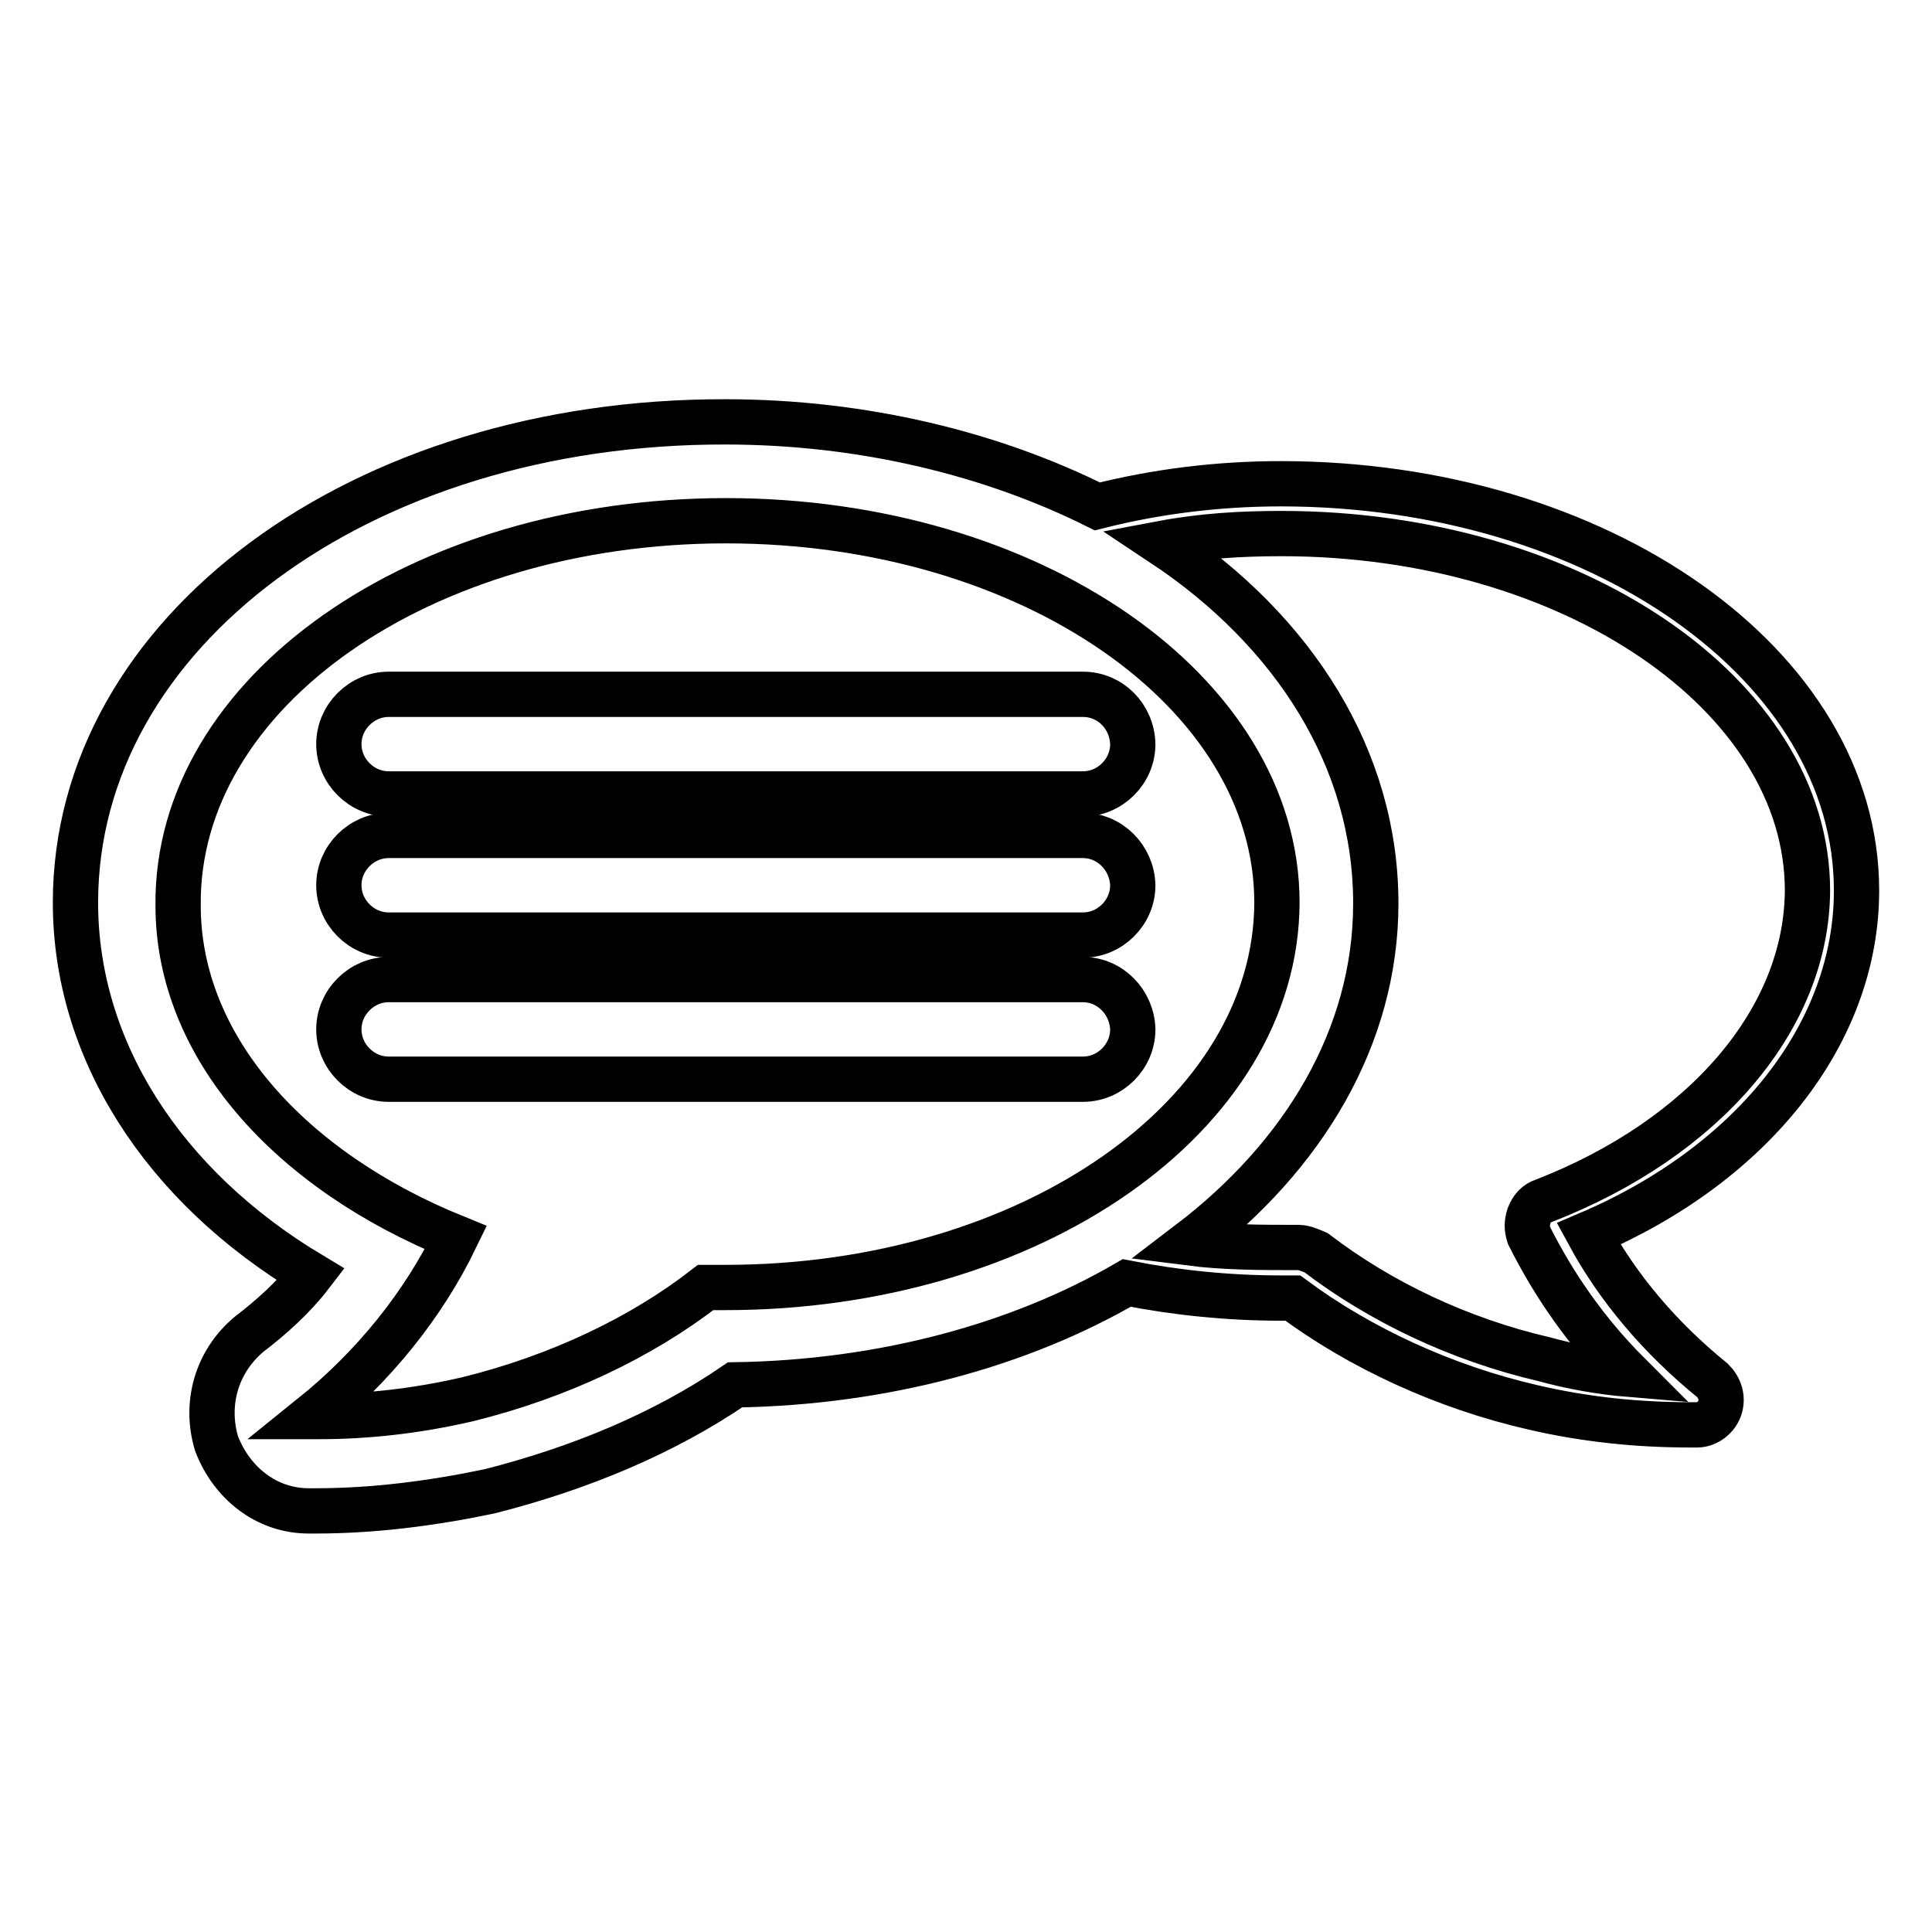
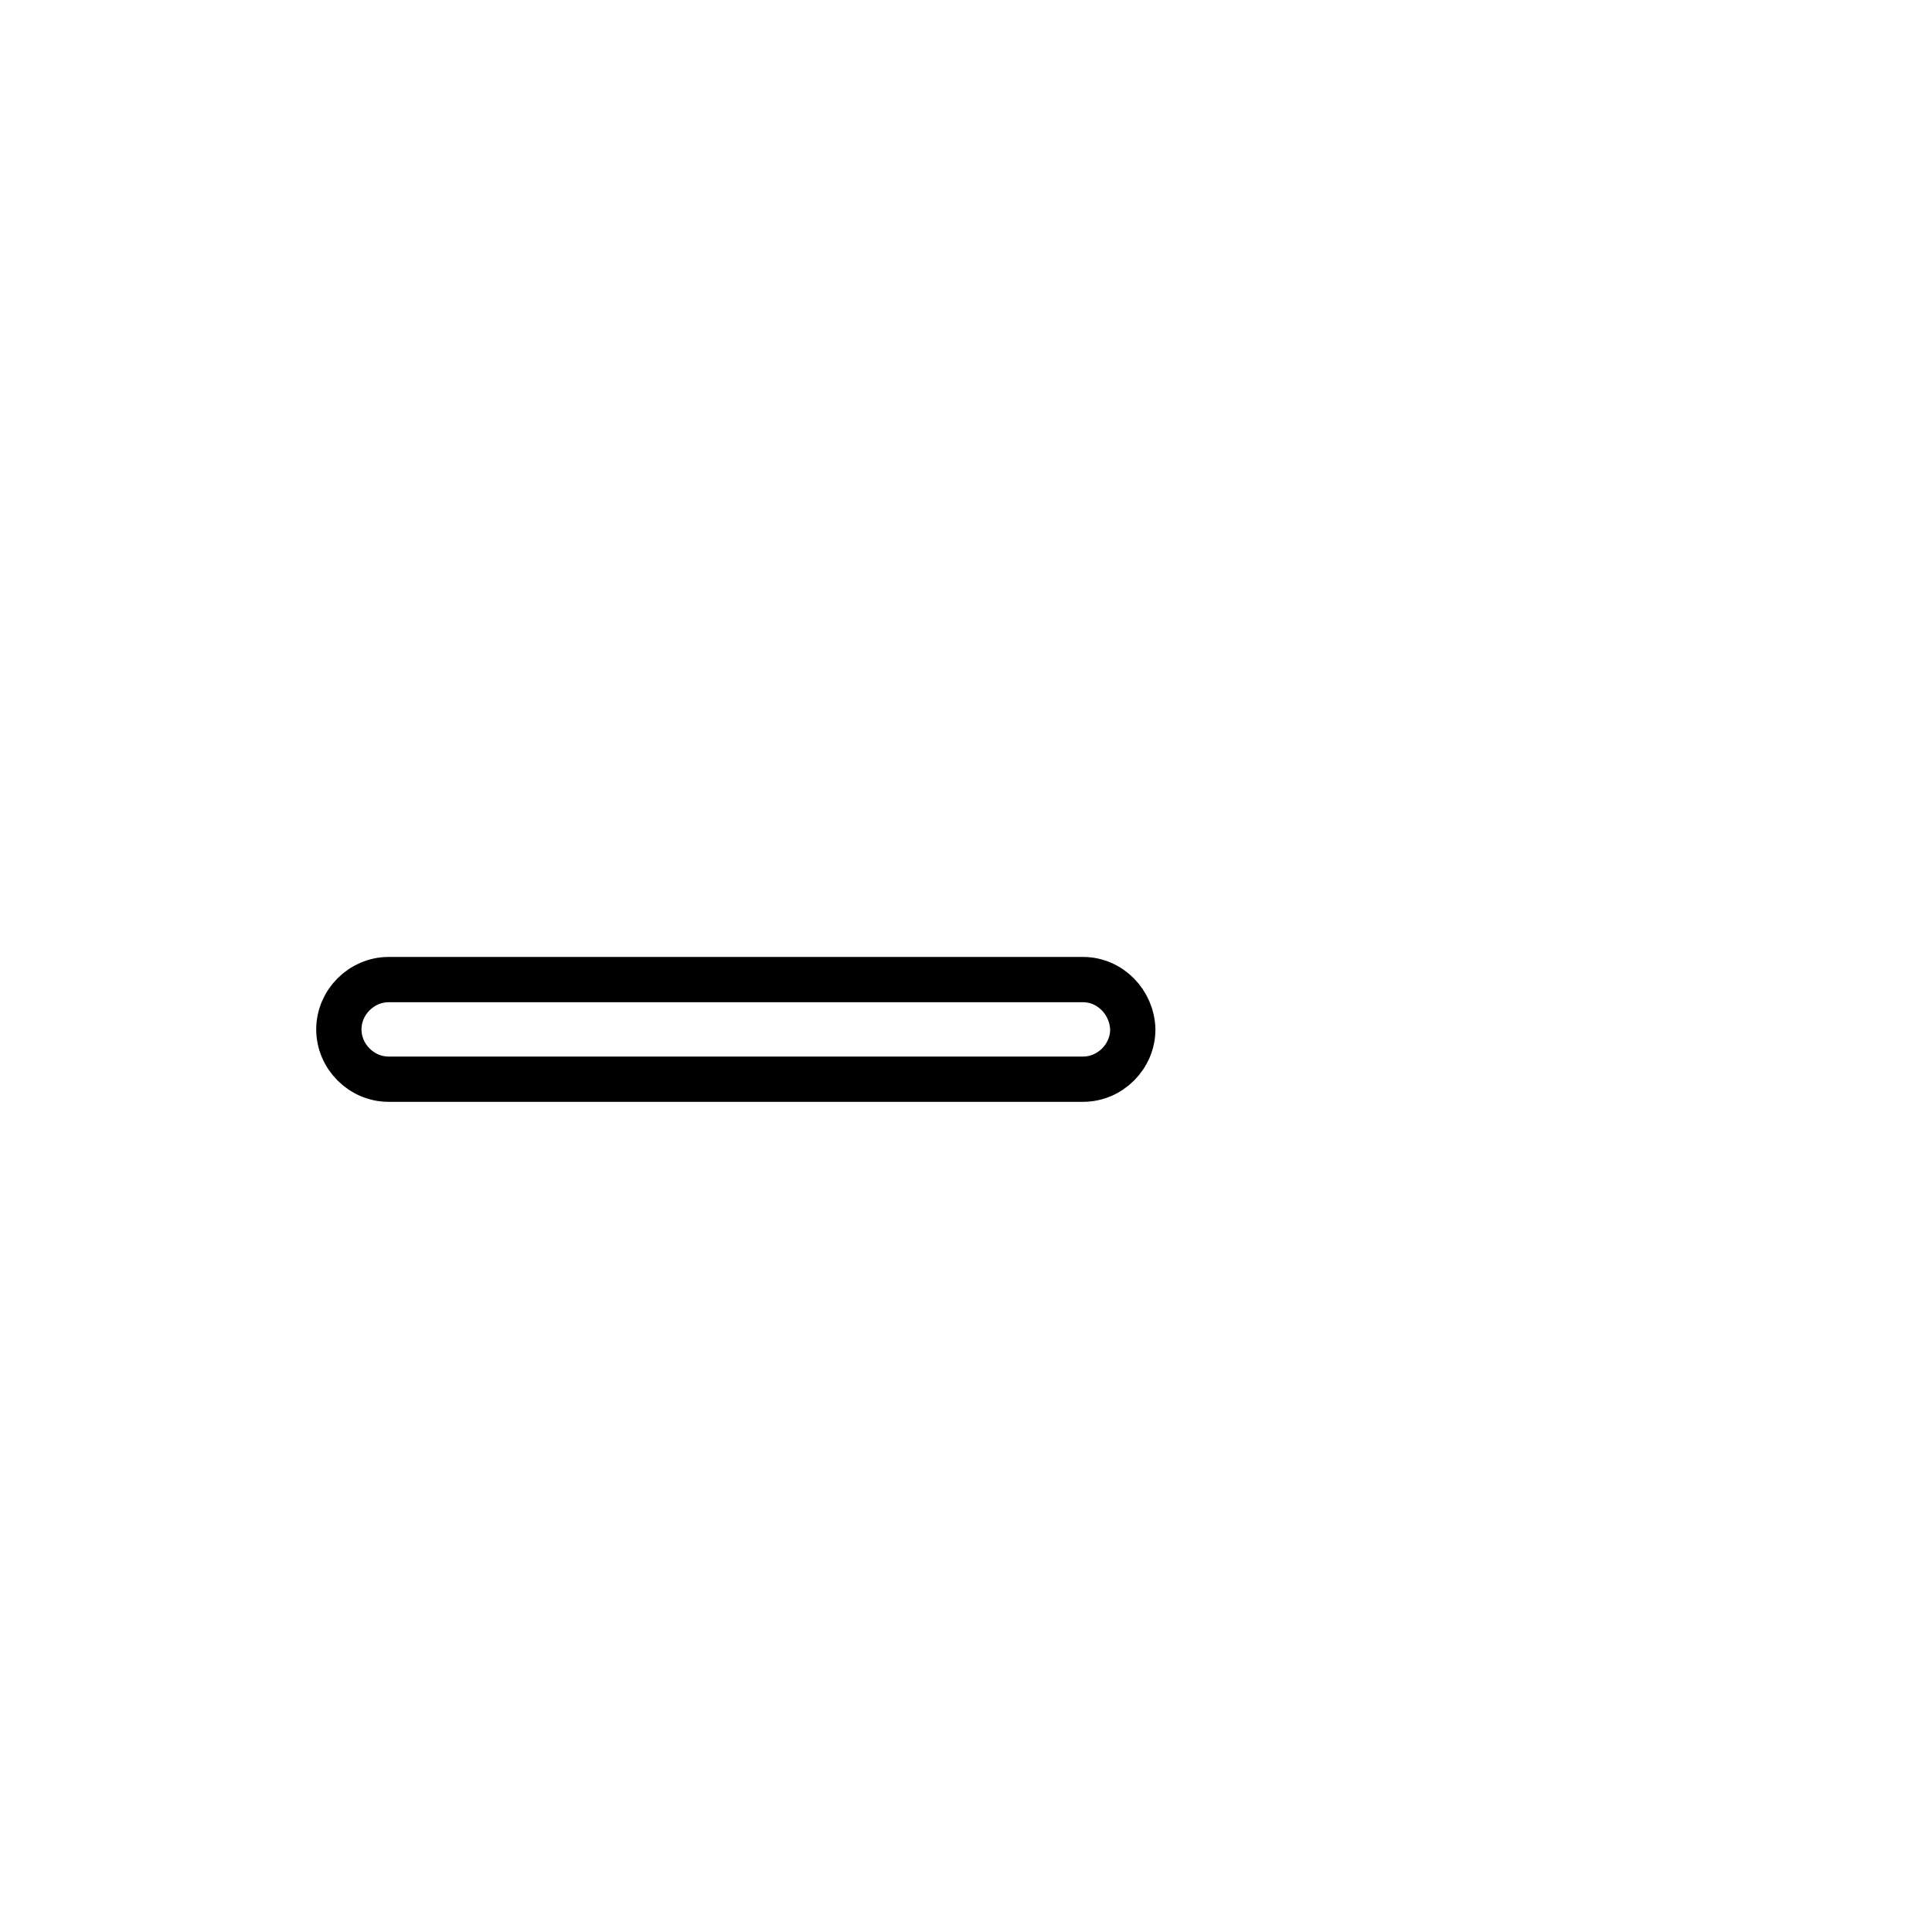
<svg xmlns="http://www.w3.org/2000/svg" version="1.1" x="0px" y="0px" viewBox="0 0 256 256" enable-background="new 0 0 256 256" xml:space="preserve">
  <g>
    <g>
-       <path stroke-width="6" fill-opacity="0" stroke="#000000" d="M246,118c0-29.9-34.2-53.9-76.3-53.9c-8.2,0-16.4,1-24.3,3c-13.8-6.9-30.9-11.2-49.3-11.2C47.8,55.8,10,83.8,10,119.6c0,19.4,11.5,37.5,31.2,49.3c-2.3,3-5.2,5.6-8.2,7.9c-4.3,3.6-5.9,9.2-4.3,14.5c2,5.2,6.6,8.9,12.2,8.9h1c7.6,0,15.4-1,23-2.6c11.8-3,23-7.6,32.5-14.1c19.7-0.3,37.8-5.3,51.9-13.5c6.6,1.3,13.5,2,20.4,2c0.7,0,1,0,1.6,0c8.9,6.6,20.1,11.8,31.9,14.5c6.9,1.6,13.8,2.3,20.7,2.3c0.3,0,0.7,0,1,0c1.3,0,2.6-1,3-2.3s0-2.6-1-3.6c-6.9-5.6-12.5-12.2-16.4-19.4C232.5,154.1,246,136.7,246,118z M96.1,170.6c-1,0-2,0-2.6,0c-8.5,6.6-19.4,11.8-31.5,14.8c-6.9,1.6-13.5,2.3-19.7,2.3c-0.3,0-0.7,0-1,0c8.2-6.6,14.8-14.8,19.1-23.7c-22-8.9-36.8-25.3-36.8-44c-0.3-28.3,32.2-51,72.6-51s73,22.7,73,50.6C169.1,147.9,136.5,170.6,96.1,170.6z M204.6,159.1c-1,0.3-1.6,1-2,2c-0.3,1-0.3,1.6,0,2.6c3.3,6.6,7.6,12.8,13.2,18.4c-3.6-0.3-7.6-1-11.2-2c-11.2-2.6-21.7-7.6-30.2-14.1c-0.7-0.3-1.6-0.7-2.3-0.7c-4.9,0-9.8,0-14.5-0.6c15.1-11.5,24.7-27.3,24.7-45c0-19.1-10.8-36.1-28.3-47.7c5.3-1,10.5-1.3,15.8-1.3c38.5,0,69.7,21.4,69.7,47.3C239.4,135,225.9,150.8,204.6,159.1z" />
-       <path stroke-width="6" fill-opacity="0" stroke="#000000" d="M143.5,92h-92c-3.6,0-6.6,3-6.6,6.6c0,3.6,3,6.6,6.6,6.6h92c3.6,0,6.6-3,6.6-6.6C150,94.9,147.1,92,143.5,92z" />
-       <path stroke-width="6" fill-opacity="0" stroke="#000000" d="M143.5,110.7h-92c-3.6,0-6.6,3-6.6,6.6s3,6.6,6.6,6.6h92c3.6,0,6.6-3,6.6-6.6C150,113.7,147.1,110.7,143.5,110.7z" />
      <path stroke-width="6" fill-opacity="0" stroke="#000000" d="M143.5,129.8h-92c-3.6,0-6.6,3-6.6,6.6c0,3.6,3,6.6,6.6,6.6h92c3.6,0,6.6-3,6.6-6.6C150,132.8,147.1,129.8,143.5,129.8z" />
    </g>
  </g>
</svg>